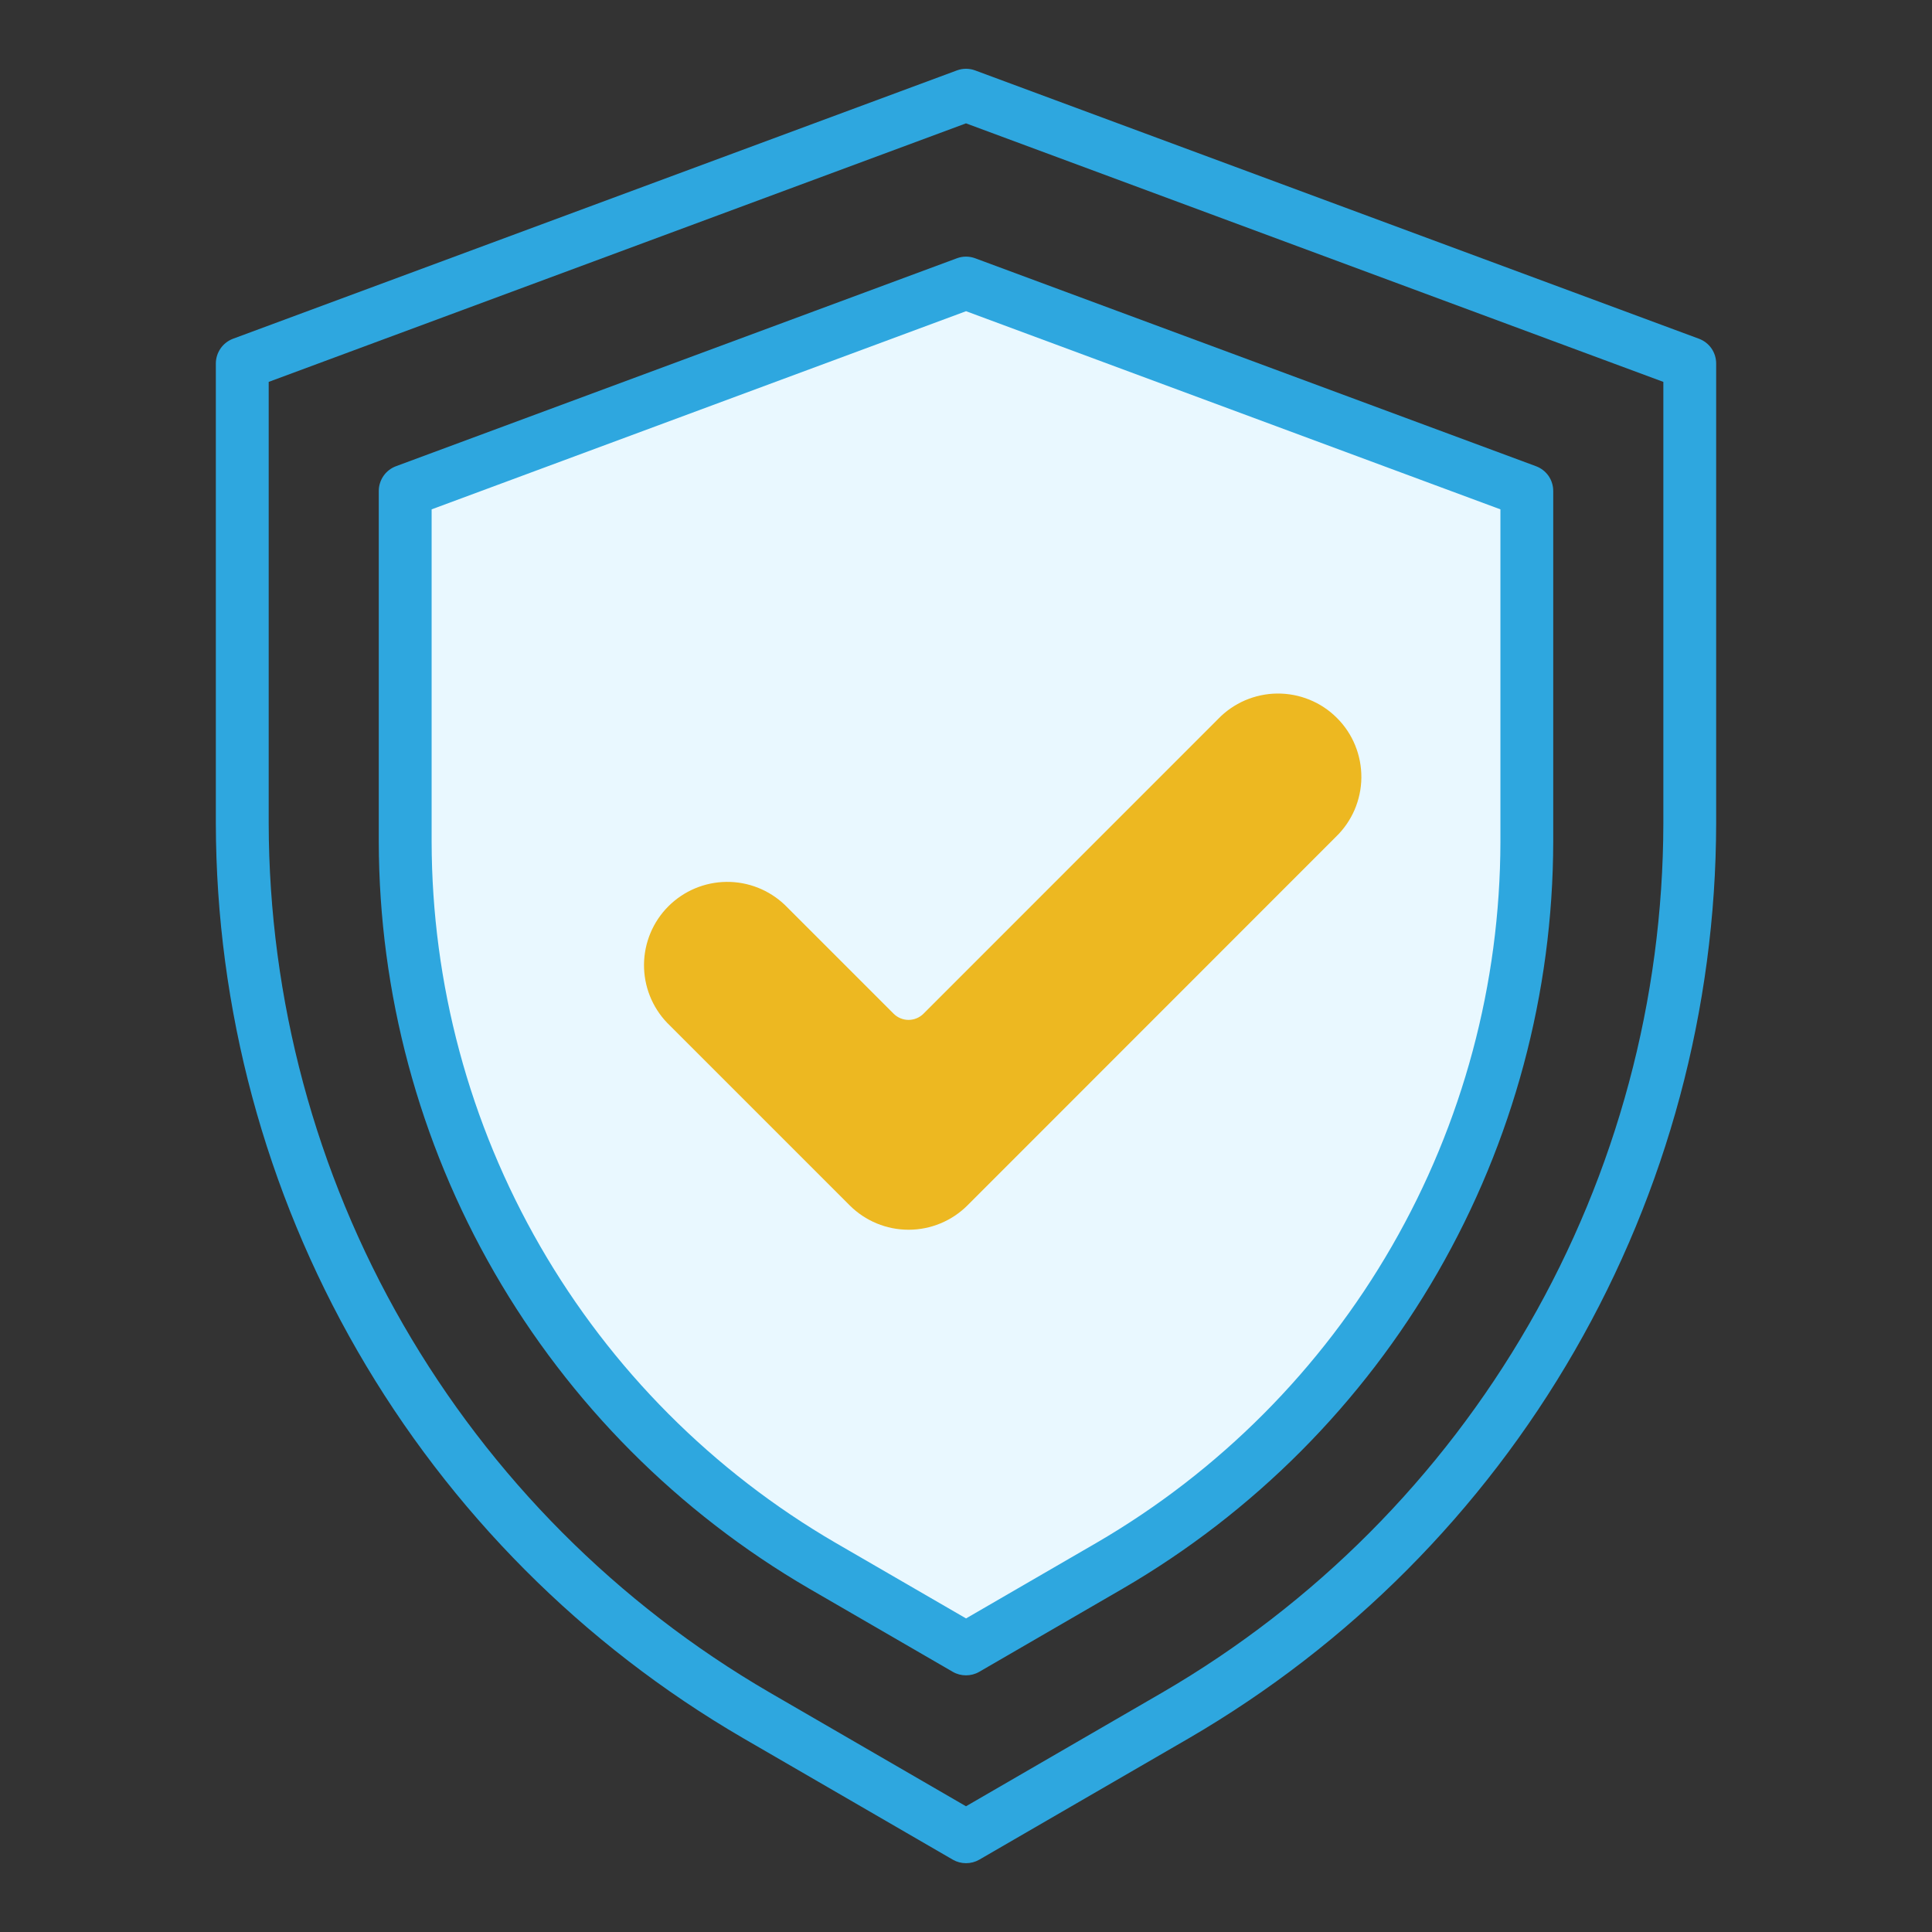
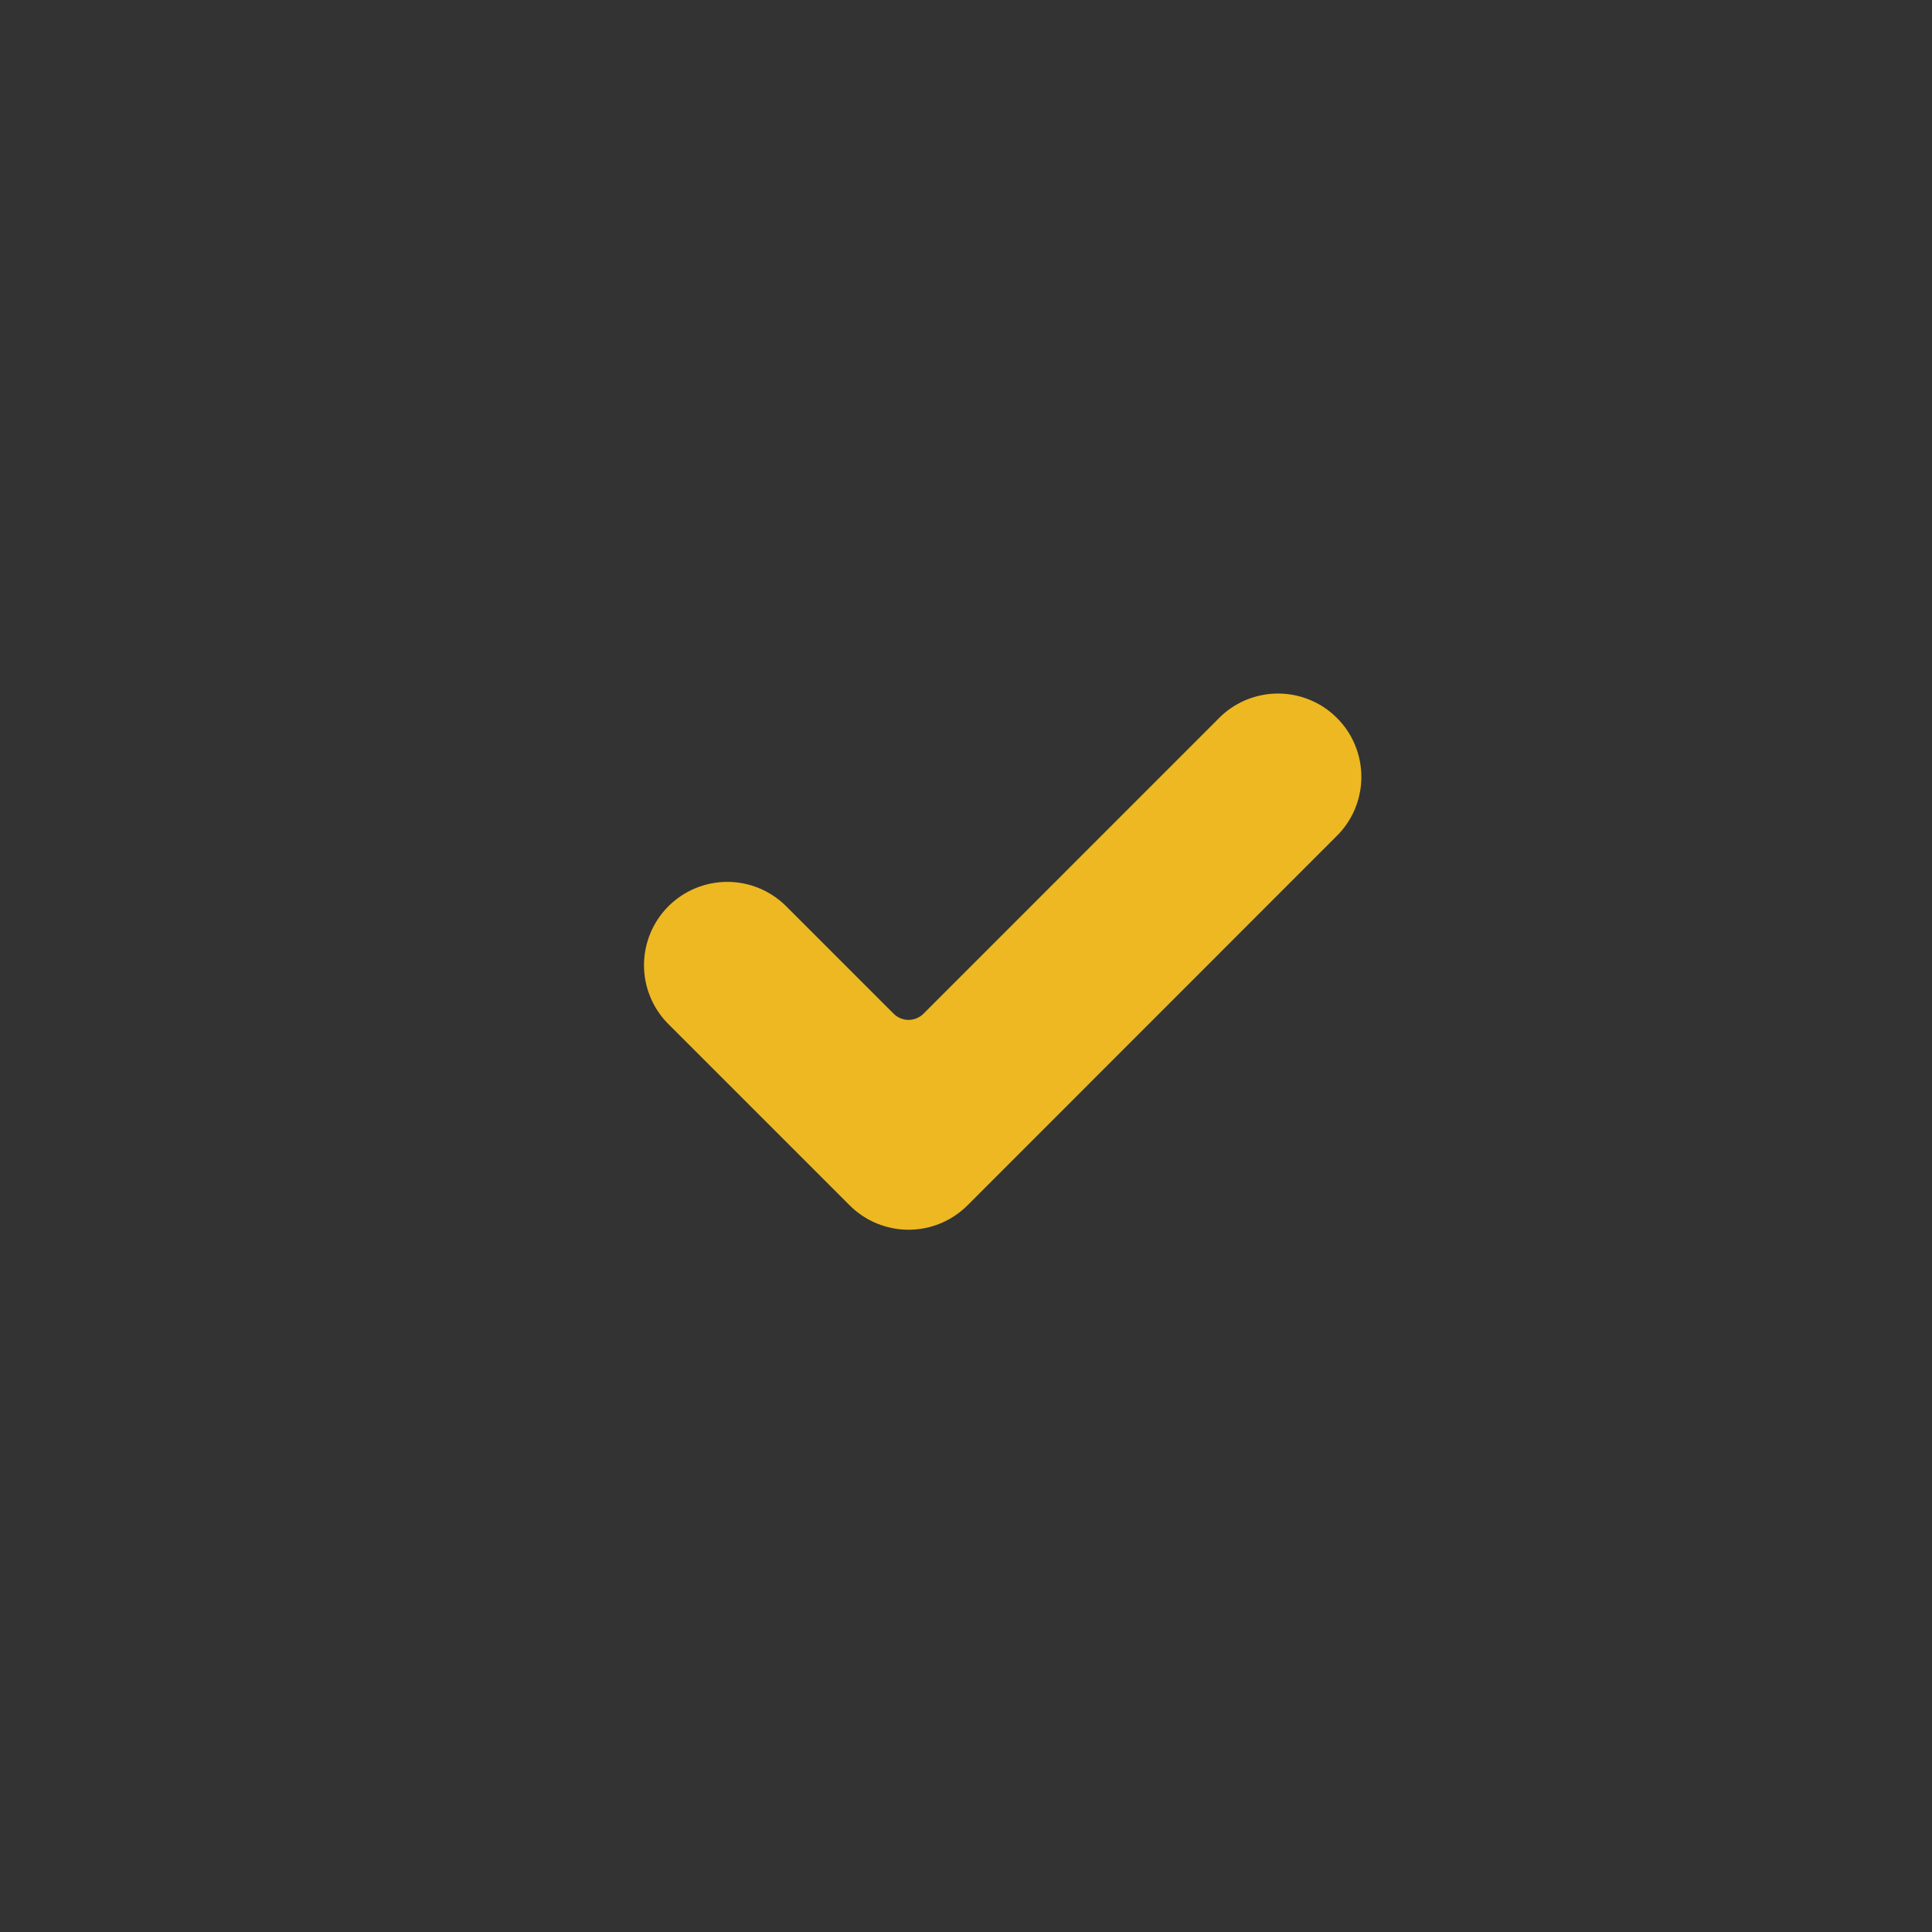
<svg xmlns="http://www.w3.org/2000/svg" width="39" height="39" viewBox="0 0 39 39" fill="none">
  <rect x="0" y="0" width="39" height="39" fill="#333333" stroke="none" />
-   <path d="M9.999 25C7.599 21.8 7.666 13.667 7.999 10L19.5 6L30.5 10C30.667 12.333 31 17.3 31 18.5C31 20 28.5 25 27.5 27C26.7 28.6 21.833 32 19.5 33.5C17.333 32 12.399 28.2 9.999 25Z" fill="#E9F8FF" />
-   <path d="M34.296 6.838L19.686 1.422C19.566 1.377 19.435 1.377 19.315 1.422L4.704 6.838C4.603 6.876 4.515 6.944 4.453 7.033C4.391 7.123 4.357 7.229 4.357 7.338V16.62C4.364 20.36 5.35 24.032 7.217 27.272C9.085 30.512 11.768 33.207 15.001 35.087L19.234 37.54C19.315 37.587 19.407 37.611 19.501 37.611C19.595 37.611 19.687 37.587 19.768 37.54L24.002 35.087C27.234 33.206 29.917 30.512 31.784 27.272C33.651 24.032 34.637 20.36 34.643 16.62V7.338C34.643 7.229 34.61 7.123 34.548 7.033C34.486 6.944 34.398 6.876 34.296 6.838ZM33.577 16.62C33.571 20.173 32.634 23.662 30.86 26.74C29.086 29.818 26.537 32.378 23.466 34.164L19.5 36.462L15.534 34.164C12.463 32.378 9.914 29.818 8.14 26.74C6.366 23.662 5.43 20.173 5.424 16.62V7.709L19.5 2.49L33.577 7.709V16.62Z" fill="#2EA7DF" />
-   <path d="M19.315 5.214L7.994 9.411C7.892 9.449 7.804 9.517 7.742 9.606C7.68 9.696 7.646 9.802 7.646 9.911V16.994C7.652 20.046 8.456 23.044 9.98 25.688C11.504 28.333 13.694 30.532 16.332 32.067L19.233 33.748C19.314 33.795 19.406 33.819 19.5 33.819C19.594 33.819 19.686 33.795 19.767 33.748L22.667 32.067C25.306 30.532 27.496 28.333 29.02 25.689C30.544 23.044 31.349 20.047 31.354 16.994V9.911C31.354 9.802 31.321 9.696 31.259 9.606C31.196 9.517 31.108 9.449 31.006 9.411L19.686 5.214C19.566 5.169 19.435 5.169 19.315 5.214ZM30.288 10.282V16.994C30.283 19.86 29.528 22.674 28.097 25.156C26.667 27.639 24.611 29.703 22.134 31.144L19.501 32.67L16.867 31.144C14.391 29.703 12.335 27.639 10.904 25.156C9.473 22.674 8.718 19.86 8.713 16.994V10.282L19.501 6.282L30.288 10.282Z" fill="#2EA7DF" />
  <path d="M19.53 24.332C19.214 24.647 18.787 24.824 18.341 24.824C17.895 24.824 17.467 24.647 17.152 24.332L13.468 20.648C13.164 20.331 12.996 19.907 13 19.467C13.005 19.027 13.181 18.606 13.492 18.295C13.803 17.984 14.223 17.807 14.663 17.802C15.103 17.797 15.527 17.965 15.845 18.269L18.04 20.464C18.12 20.543 18.228 20.588 18.34 20.588C18.453 20.588 18.561 20.543 18.641 20.464L24.585 14.518C24.74 14.356 24.926 14.227 25.131 14.138C25.337 14.05 25.558 14.002 25.782 14C26.005 13.998 26.227 14.04 26.435 14.125C26.642 14.209 26.83 14.334 26.988 14.493C27.147 14.651 27.272 14.839 27.356 15.046C27.441 15.254 27.483 15.476 27.481 15.7C27.479 15.923 27.431 16.145 27.343 16.35C27.254 16.555 27.125 16.741 26.963 16.896L19.53 24.332Z" fill="#EDB821" />
</svg>